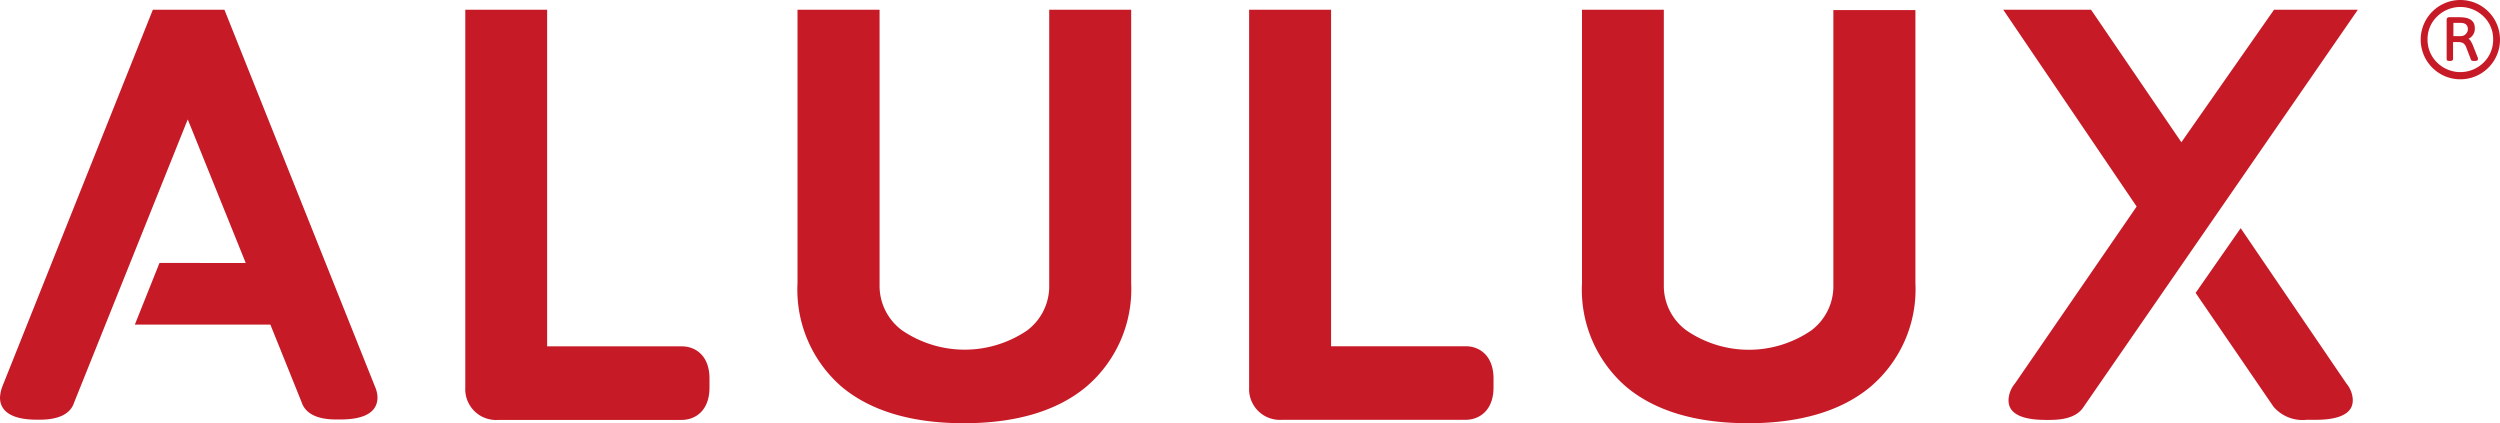
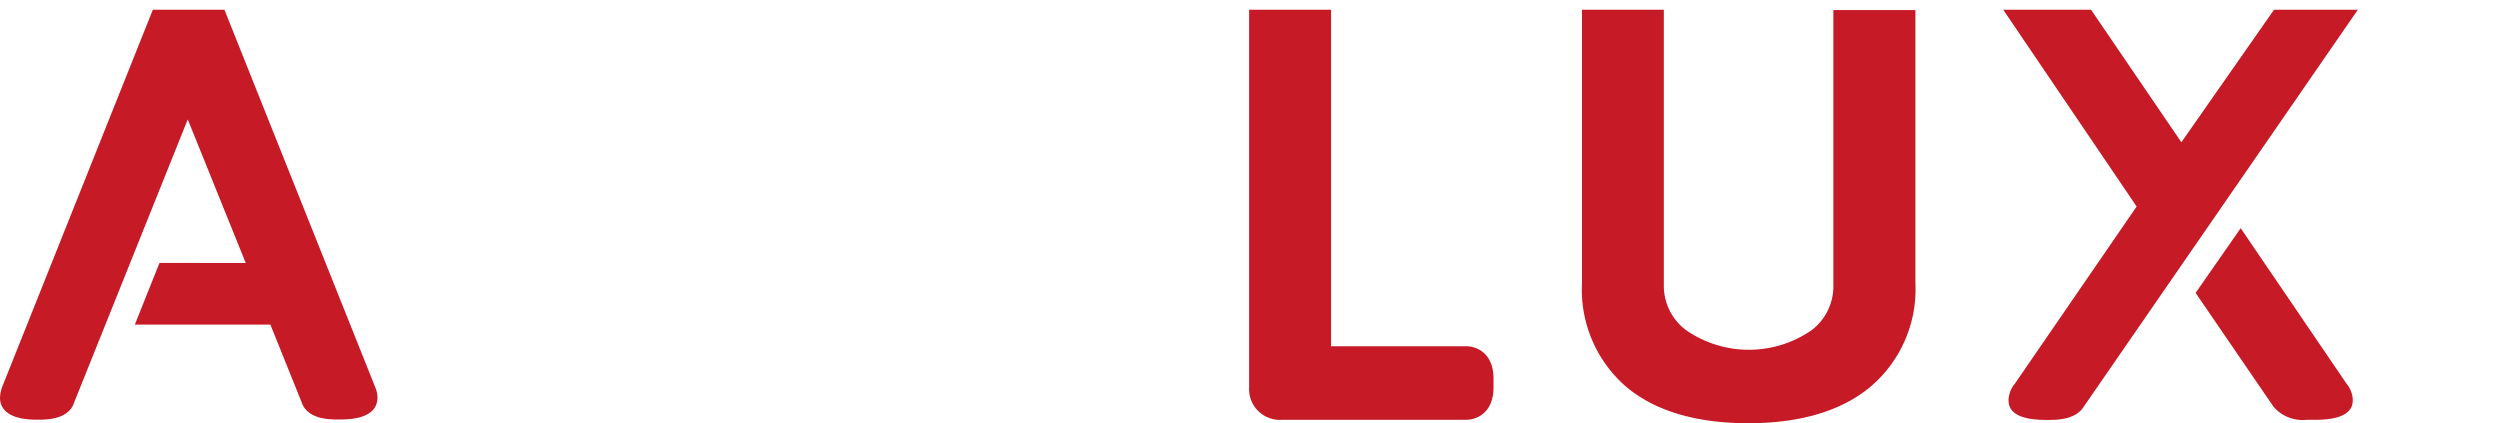
<svg xmlns="http://www.w3.org/2000/svg" id="Ebene_1" data-name="Ebene 1" viewBox="0 0 226.36 38.32">
  <defs>
    <style>.cls-1{fill:#c61a27;}</style>
  </defs>
  <title>aluluxlogo</title>
  <path class="cls-1" d="M166,.91V25.79A5,5,0,0,1,164,29.92a10,10,0,0,1-11.3,0,5,5,0,0,1-2.05-4.13V.88h-7.41V25.65a11.62,11.62,0,0,0,4,9.37c2.61,2.19,6.33,3.3,11.05,3.3s8.44-1.11,11.07-3.3a11.58,11.58,0,0,0,4.07-9.37V.91Z" />
-   <path class="cls-1" d="M61.74,31.36H49.54V.88H42.13V35.08a2.79,2.79,0,0,0,3,2.94h16.6c1.16,0,2.51-.77,2.51-2.94v-.78C64.25,32.13,62.9,31.36,61.74,31.36Z" />
-   <path class="cls-1" d="M95,.88v24.9A5,5,0,0,1,93,29.92a10.06,10.06,0,0,1-11.31,0,5,5,0,0,1-2.05-4.13V.88H72.21V25.64a11.63,11.63,0,0,0,4,9.38c2.62,2.19,6.34,3.3,11.06,3.3s8.45-1.11,11.08-3.3a11.6,11.6,0,0,0,4.07-9.38V.88Z" />
  <path class="cls-1" d="M33.95,35,20.32.88H13.84L.21,35A3.31,3.31,0,0,0,0,36c0,.9.58,2,3.34,2h.25c1.74,0,2.79-.53,3.12-1.55L17,10.81l5.25,13H14.44l-2.23,5.58H24.48l2.82,7c.34,1.05,1.39,1.59,3.13,1.59h.41c2.76,0,3.34-1.07,3.34-2A2.58,2.58,0,0,0,33.95,35Z" />
  <path class="cls-1" d="M213.49.88l-24.86,36c-.5.76-1.5,1.14-3,1.14h-.41c-3.36,0-3.36-1.38-3.36-1.84a2.52,2.52,0,0,1,.6-1.48l11-16L181.38.88h7.95l8.18,12,8.39-12ZM202.88,20.66l-4.08,5.86,7.05,10.3a3.45,3.45,0,0,0,3,1.19h.82c3.36,0,3.36-1.38,3.36-1.84a2.48,2.48,0,0,0-.58-1.45Z" />
  <path class="cls-1" d="M132.72,31.35h-12.2V.88h-7.42V35.07a2.79,2.79,0,0,0,3,2.94h16.61c1.16,0,2.52-.77,2.52-2.94v-.78C135.23,32.12,133.88,31.35,132.72,31.35Z" />
-   <path class="cls-1" d="M224.37,5.28l-.43-1.09a3.1,3.1,0,0,0-.24-.49.64.64,0,0,0-.19-.19,1,1,0,0,0,.57-.95c0-.69-.47-1-1.39-1h-.93a.21.21,0,0,0-.23.23V5.34c0,.08,0,.18.29.18h0c.24,0,.29-.1.29-.18V3.81h.43a.94.94,0,0,1,.49.1.78.78,0,0,1,.28.4l.42,1.09c0,.08.13.12.27.12h.06c.07,0,.3,0,.3-.15a.49.49,0,0,0,0-.1Zm-1.11-2.19a.62.62,0,0,1-.45.18h-.67V2.07h.63c.45,0,.68.19.68.58A.58.58,0,0,1,223.26,3.08ZM222.77,0a3.59,3.59,0,1,0,3.59,3.59A3.59,3.59,0,0,0,222.77,0Zm2.1,5.67a3,3,0,0,1-4.2,0,2.88,2.88,0,0,1-.87-2.1,2.82,2.82,0,0,1,.87-2.08,3,3,0,0,1,4.2,0,2.81,2.81,0,0,1,.87,2.08A2.88,2.88,0,0,1,224.87,5.67Z" />
</svg>